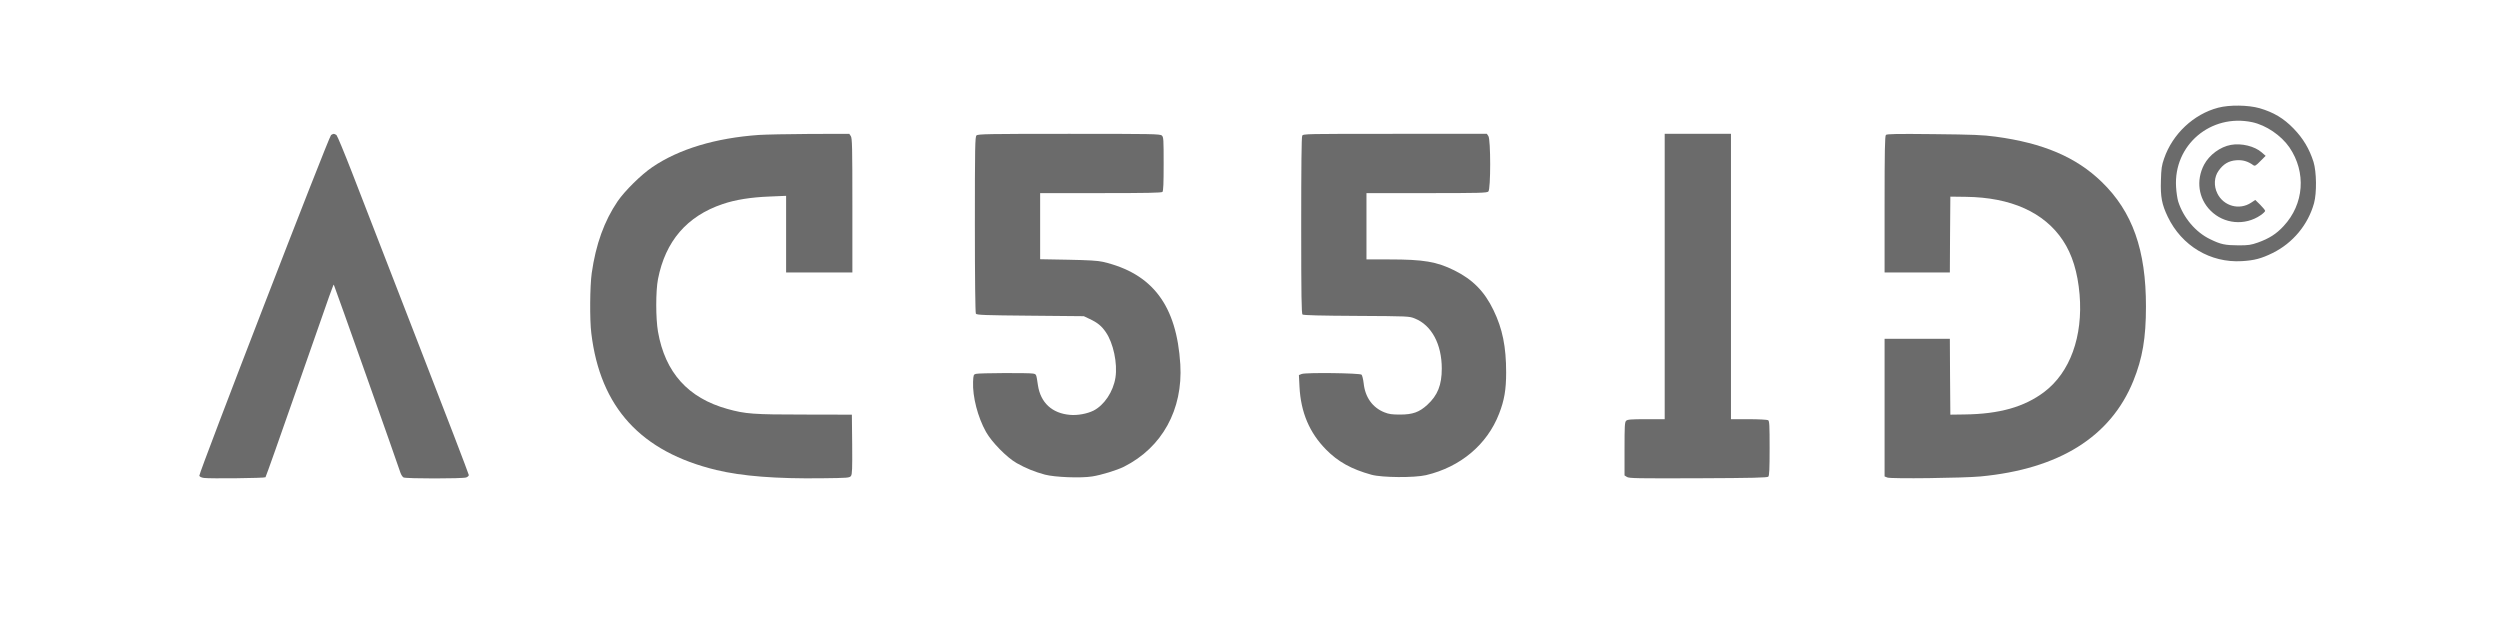
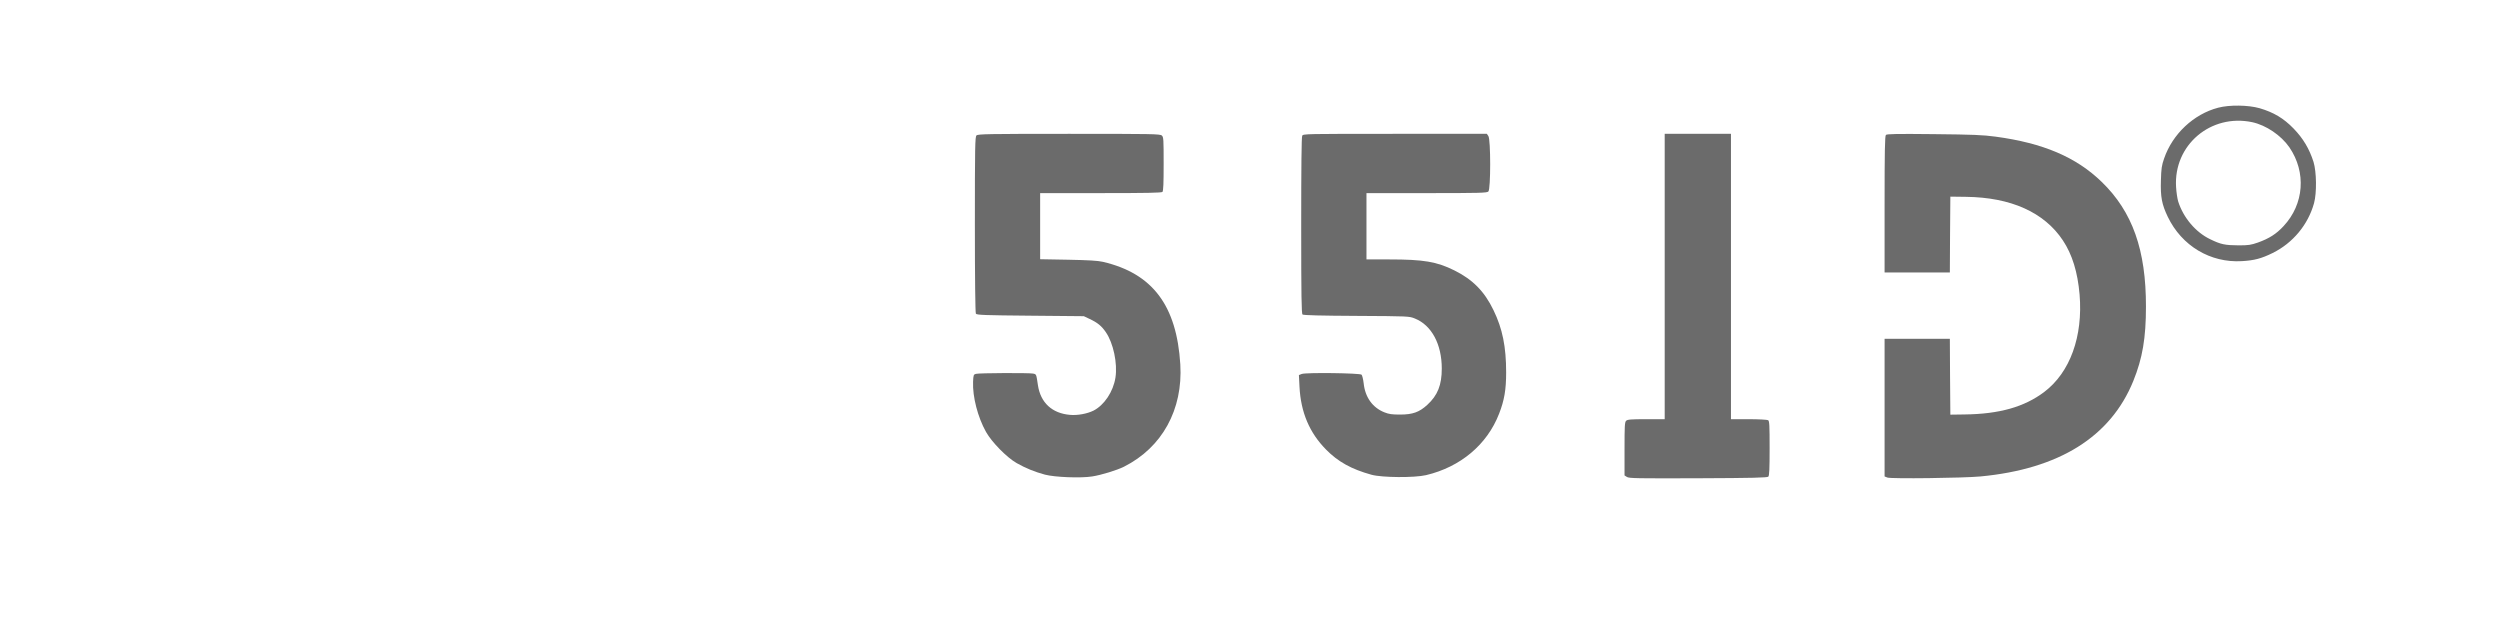
<svg xmlns="http://www.w3.org/2000/svg" width="319" height="81" viewBox="0 0 319 81" fill="none">
  <path d="M283.036 13.744C279.909 14.565 277.219 17.09 276.143 20.218C275.835 21.103 275.771 21.5 275.733 23.026C275.669 25.129 275.848 26.077 276.604 27.654C278.385 31.372 282.049 33.565 286.072 33.321C287.648 33.231 288.558 32.988 289.993 32.282C292.568 31.013 294.515 28.667 295.271 25.924C295.63 24.616 295.592 21.924 295.207 20.667C294.669 18.975 293.875 17.654 292.658 16.398C291.376 15.077 290.108 14.334 288.327 13.808C286.879 13.398 284.496 13.359 283.036 13.744ZM287.379 15.59C289.16 15.975 291.069 17.27 292.132 18.808C294.298 21.988 294.003 26.039 291.389 28.847C290.467 29.847 289.544 30.436 288.109 30.949C287.225 31.257 286.905 31.308 285.662 31.308C283.92 31.295 283.382 31.193 282.023 30.526C280.166 29.642 278.59 27.77 277.936 25.706C277.834 25.372 277.706 24.539 277.667 23.859C277.334 18.513 282.088 14.475 287.379 15.59Z" fill="#6B6B6B" />
-   <path d="M284.663 18.488C283.305 18.731 281.908 19.757 281.242 21.013C280.191 23.013 280.512 25.321 282.062 26.872C283.766 28.59 286.456 28.834 288.455 27.462C288.776 27.244 289.032 26.988 289.032 26.911C289.032 26.821 288.75 26.475 288.404 26.128L287.776 25.513L287.251 25.859C285.752 26.859 283.727 26.308 282.933 24.68C282.459 23.731 282.523 22.59 283.087 21.795C283.689 20.936 284.368 20.526 285.342 20.449C286.162 20.385 286.828 20.577 287.52 21.077C287.725 21.218 287.84 21.154 288.417 20.564L289.096 19.885L288.596 19.449C287.699 18.654 286.008 18.244 284.663 18.488Z" fill="#6B6B6B" />
-   <path d="M42.242 17.231C41.948 17.462 25.33 60.449 25.433 60.705C25.471 60.834 25.727 60.949 26.035 60.987C26.765 61.09 33.773 61.013 33.876 60.898C33.927 60.846 35.81 55.539 38.053 49.103C42.614 36.026 42.537 36.27 42.601 36.346C42.652 36.385 50.775 59.295 51.096 60.321C51.185 60.577 51.365 60.859 51.493 60.923C51.813 61.09 59.052 61.09 59.488 60.923C59.667 60.859 59.821 60.718 59.821 60.616C59.821 60.5 56.861 52.782 53.235 43.462C49.609 34.129 45.855 24.449 44.894 21.949C43.921 19.449 43.037 17.321 42.934 17.231C42.819 17.154 42.665 17.077 42.588 17.077C42.511 17.077 42.358 17.154 42.242 17.231Z" fill="#6B6B6B" />
-   <path d="M96.848 17.218C91.326 17.603 86.637 19.013 83.241 21.321C81.806 22.295 79.731 24.347 78.821 25.667C77.104 28.193 76.028 31.167 75.503 34.859C75.272 36.501 75.234 40.821 75.452 42.526C76.592 51.988 81.781 57.654 91.416 59.975C94.683 60.757 99.013 61.103 104.894 61.026C108.2 60.988 108.405 60.975 108.584 60.731C108.738 60.526 108.763 59.821 108.738 56.693L108.699 52.911L102.678 52.898C96.079 52.898 95.118 52.821 92.812 52.18C87.79 50.783 84.869 47.526 83.959 42.321C83.664 40.616 83.664 37.129 83.959 35.616C84.907 30.77 87.649 27.577 92.21 26.039C93.824 25.488 95.81 25.167 98.206 25.077L100.307 24.988V29.872V34.77H104.535H108.763V26.206C108.763 18.667 108.738 17.616 108.558 17.36L108.366 17.077L103.344 17.09C100.576 17.103 97.655 17.167 96.848 17.218Z" fill="#6B6B6B" />
  <path d="M124.599 17.282C124.42 17.462 124.394 18.667 124.394 28.654C124.394 35.475 124.446 39.91 124.522 40.026C124.625 40.193 125.586 40.231 131.467 40.282L138.296 40.346L139.026 40.693C140.038 41.167 140.563 41.59 141.102 42.385C142.062 43.77 142.613 46.372 142.332 48.18C142.05 49.975 140.909 51.693 139.526 52.398C138.718 52.795 137.501 53.026 136.528 52.936C134.247 52.744 132.774 51.385 132.44 49.154C132.223 47.705 132.248 47.757 131.813 47.667C131.275 47.564 124.932 47.59 124.522 47.705C124.228 47.782 124.202 47.859 124.164 48.718C124.087 50.629 124.766 53.244 125.817 55.116C126.56 56.436 128.469 58.372 129.724 59.09C130.852 59.731 132.043 60.218 133.337 60.564C134.606 60.898 137.911 61.026 139.359 60.795C140.525 60.616 142.524 60 143.421 59.551C148.289 57.103 150.954 52.257 150.608 46.5C150.147 38.975 147.059 34.885 140.73 33.41C140.064 33.257 138.911 33.193 136.284 33.141L132.722 33.077V28.859V24.641H140.448C146.291 24.641 148.212 24.603 148.328 24.487C148.443 24.372 148.481 23.398 148.481 20.923C148.481 17.77 148.469 17.487 148.251 17.295C148.033 17.09 147.021 17.077 136.399 17.077C126.022 17.077 124.779 17.103 124.599 17.282Z" fill="#6B6B6B" />
  <path d="M166.162 17.321C166.073 17.488 166.034 21.295 166.034 28.782C166.034 37.834 166.073 40.026 166.201 40.129C166.316 40.231 168.52 40.282 173.094 40.308C179.782 40.347 179.807 40.347 180.538 40.642C182.677 41.501 183.971 43.924 183.971 47.026C183.971 49.129 183.446 50.449 182.114 51.667C181.101 52.59 180.269 52.898 178.654 52.898C177.616 52.898 177.232 52.847 176.656 52.616C175.131 52.013 174.183 50.68 174.003 48.898C173.939 48.385 173.824 47.898 173.734 47.808C173.529 47.603 166.636 47.513 166.098 47.718L165.74 47.859L165.816 49.359C165.983 52.616 167.085 55.218 169.212 57.372C170.723 58.911 172.44 59.872 175.003 60.577C176.348 60.949 180.461 60.975 181.96 60.629C186.354 59.59 189.762 56.731 191.287 52.782C191.953 51.077 192.184 49.706 192.184 47.526C192.184 44.244 191.723 41.949 190.57 39.577C189.417 37.18 187.918 35.667 185.573 34.501C183.318 33.385 181.652 33.103 177.283 33.103H174.362V28.872V24.642H182.037C188.853 24.642 189.737 24.616 189.916 24.436C190.224 24.142 190.224 17.795 189.916 17.36L189.724 17.077H178.014C166.559 17.077 166.29 17.077 166.162 17.321Z" fill="#6B6B6B" />
  <path d="M212.415 35.282V53.488H210.057C208.084 53.488 207.661 53.526 207.495 53.693C207.315 53.859 207.29 54.372 207.29 57.27V60.667L207.597 60.859C207.853 61.039 208.942 61.052 216.681 61.026C223.689 61 225.509 60.949 225.637 60.821C225.765 60.693 225.803 59.859 225.803 57.193C225.803 54.257 225.778 53.718 225.611 53.616C225.509 53.552 224.394 53.488 223.151 53.488H220.871V35.282V17.077H216.643H212.415V35.282Z" fill="#6B6B6B" />
  <path d="M240.64 17.218C240.512 17.346 240.473 19.295 240.473 26.077V34.769H244.637H248.801L248.827 29.923L248.865 25.09L250.839 25.116C256.591 25.18 260.845 27.09 263.228 30.68C264.419 32.474 265.111 34.731 265.355 37.577C265.803 42.936 264.138 47.526 260.845 50.013C258.295 51.936 255.118 52.833 250.659 52.885L248.865 52.91L248.827 48.064L248.801 43.231H244.637H240.473V52.013V60.795L240.832 60.936C241.255 61.115 250.569 61 252.709 60.795C262.741 59.846 269.314 55.744 272.209 48.615C273.388 45.705 273.824 43.128 273.824 39.128C273.836 31.898 272.107 27.013 268.173 23.205C264.919 20.051 260.717 18.256 254.631 17.436C253.017 17.218 251.748 17.167 246.751 17.116C241.985 17.064 240.768 17.09 240.64 17.218Z" fill="#6B6B6B" />
</svg>